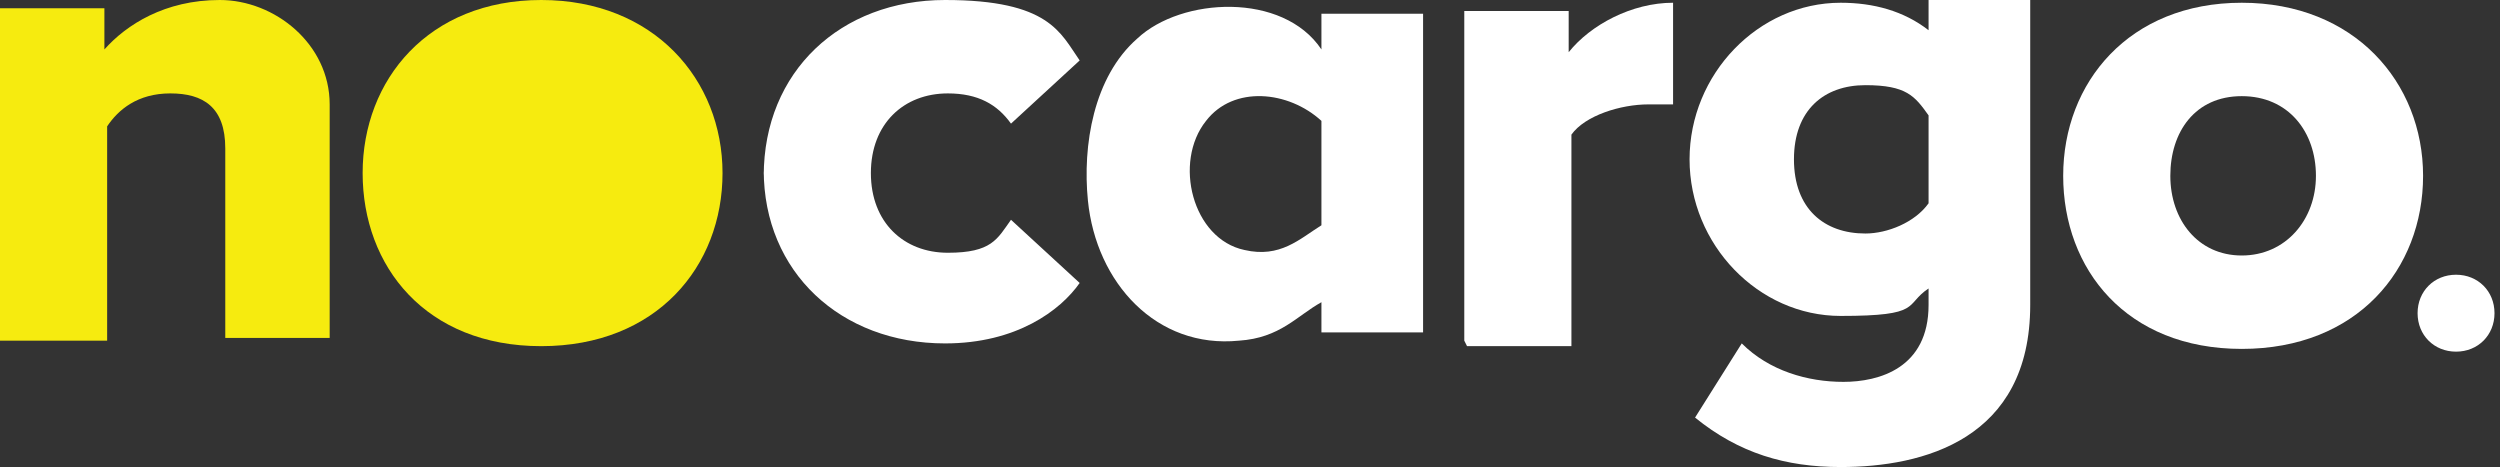
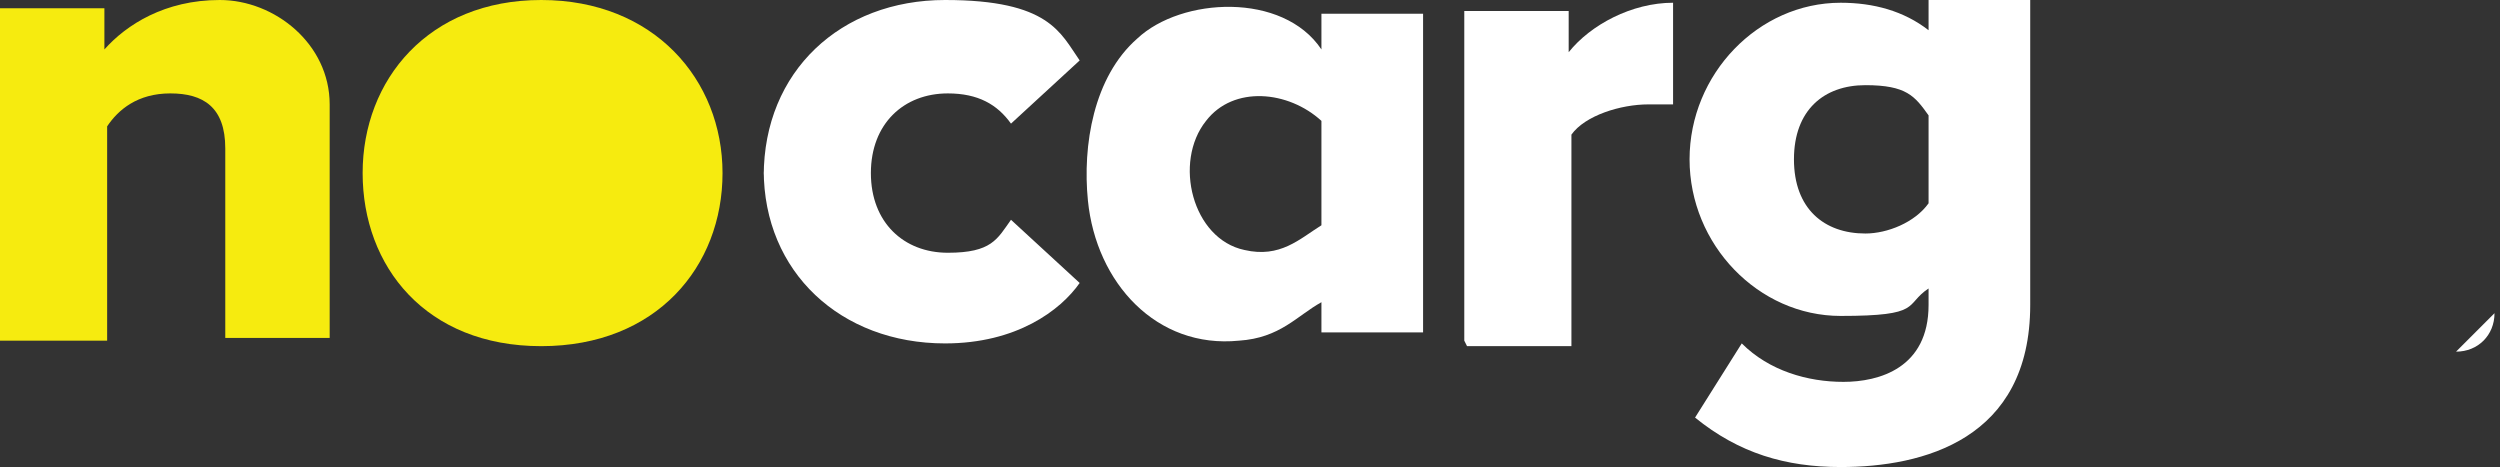
<svg xmlns="http://www.w3.org/2000/svg" version="1.1" viewBox="0 0 91 17">
  <rect x="0" y="0" width="91" height="17" fill="#333333" stroke="none" />
  <defs>
    <style>
      .cls-1 {
        fill: #fff;
      }

      .cls-2 {
        fill: #f6eb0f;
      }
    </style>
  </defs>
  <g>
    <g id="Layer_1">
      <g>
        <path class="cls-1" d="M70.2,0v1.1c-.9-.7-2-1-3.2-1-3,0-5.5,2.6-5.5,5.7s2.5,5.7,5.5,5.7,2.3-.4,3.2-1v.6c0,2.3-1.8,2.8-3.1,2.8s-2.7-.4-3.7-1.4l-1.7,2.7c1.6,1.3,3.3,1.8,5.3,1.8,3,0,6.9-1,6.9-5.9V0h-3.8ZM67.9,8.5c-1.5,0-2.6-.9-2.6-2.7s1.1-2.7,2.6-2.7,1.8.4,2.3,1.1v3.2c-.5.7-1.5,1.1-2.3,1.1Z" />
-         <path class="cls-1" d="M75.1,6.4c0-3.4,2.4-6.3,6.5-6.3s6.6,2.9,6.6,6.3-2.4,6.3-6.6,6.3-6.5-2.9-6.5-6.3ZM84.3,6.4c0-1.6-1-2.9-2.7-2.9s-2.6,1.3-2.6,2.9,1,2.9,2.6,2.9,2.7-1.3,2.7-2.9Z" />
        <path class="cls-2" d="M13.2,6.3c0-3.4,2.4-6.3,6.5-6.3s6.6,2.9,6.6,6.3-2.4,6.3-6.6,6.3-6.5-2.9-6.5-6.3Z" />
        <path class="cls-2" d="M8.2,12.4v-7c0-1.5-.8-2-2-2s-1.9.6-2.3,1.2v7.8H0V.3h3.8v1.5C4.6.9,6,0,8,0s4,1.6,4,3.8v8.5h-3.8Z" />
        <path class="cls-1" d="M27.8,6.4C27.8,2.6,30.6,0,34.4,0s4.2,1.2,4.9,2.2l-2.5,2.3c-.5-.7-1.2-1.1-2.3-1.1-1.6,0-2.8,1.1-2.8,2.9s1.2,2.9,2.8,2.9,1.8-.5,2.3-1.2l2.5,2.3c-.7,1-2.3,2.2-4.9,2.2-3.8,0-6.6-2.6-6.6-6.3Z" />
        <path class="cls-1" d="M53.3,12.4V.4h3.8v1.5c.8-1,2.3-1.8,3.8-1.8v3.7c-.2,0-.5,0-.9,0-1,0-2.3.4-2.8,1.1v7.7h-3.8Z" />
        <path class="cls-1" d="M48.1.5v1.3c-1.4-2.1-5.1-1.9-6.7-.4-1.6,1.4-2,3.9-1.8,5.9.3,3,2.5,5.4,5.5,5.1,1.5-.1,2.1-.9,3-1.4v1.1h3.7V.5h-3.7ZM48.1,8.2c-.8.5-1.5,1.2-2.8.9-1.9-.4-2.6-3.2-1.4-4.7,1-1.3,3-1.1,4.2,0v3.8Z" />
-         <path class="cls-1" d="M90.8,11.4c0,.8-.6,1.4-1.4,1.4s-1.4-.6-1.4-1.4.6-1.4,1.4-1.4,1.4.6,1.4,1.4Z" />
+         <path class="cls-1" d="M90.8,11.4c0,.8-.6,1.4-1.4,1.4Z" />
      </g>
    </g>
  </g>
</svg>